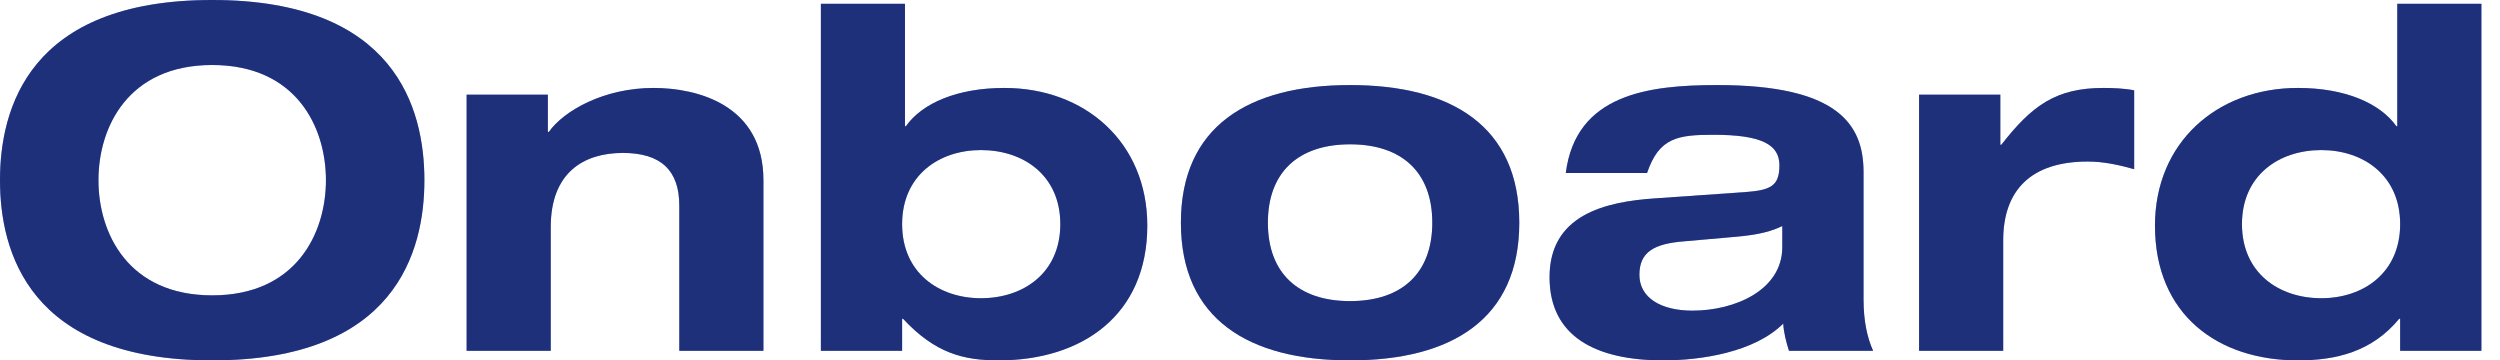
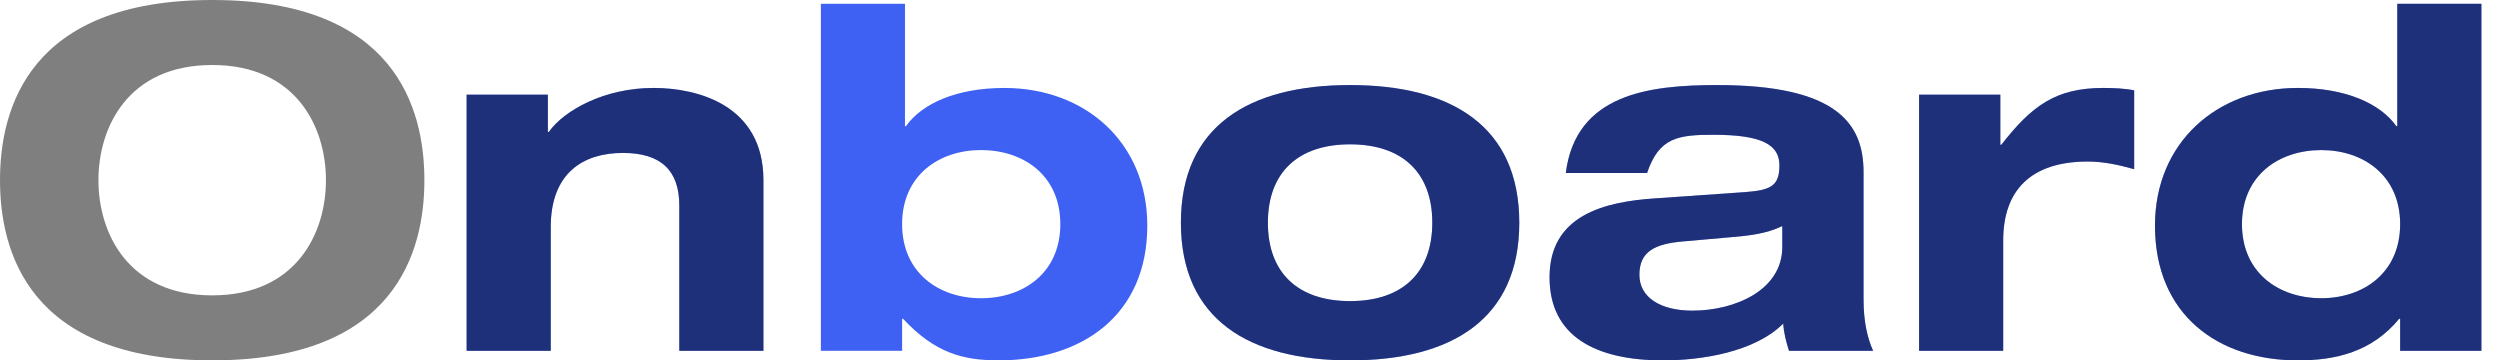
<svg xmlns="http://www.w3.org/2000/svg" width="111" height="16" viewBox="0 0 111 16" fill="none">
-   <path d="M0 8C0 11.162 1.273 16 9.422 16C17.57 16 18.843 11.162 18.843 8C18.843 4.838 17.57 0 9.422 0C1.273 0 0 4.838 0 8ZM4.371 8C4.371 5.645 5.687 2.886 9.422 2.886C13.156 2.886 14.472 5.645 14.472 8C14.472 10.355 13.156 13.114 9.422 13.114C5.687 13.114 4.371 10.355 4.371 8Z" fill="#3E61F4" />
  <path d="M0 8C0 11.162 1.273 16 9.422 16C17.57 16 18.843 11.162 18.843 8C18.843 4.838 17.57 0 9.422 0C1.273 0 0 4.838 0 8ZM4.371 8C4.371 5.645 5.687 2.886 9.422 2.886C13.156 2.886 14.472 5.645 14.472 8C14.472 10.355 13.156 13.114 9.422 13.114C5.687 13.114 4.371 10.355 4.371 8Z" fill="black" fill-opacity="0.5" />
  <path d="M30.161 15.576H33.896V8C33.896 4.647 30.946 3.905 29.015 3.905C26.829 3.905 25.047 4.902 24.368 5.857H24.325V4.202H20.718V15.576H24.453V10.08C24.453 7.66 25.917 6.79 27.657 6.79C29.333 6.79 30.161 7.554 30.161 9.125V15.576Z" fill="#3E61F4" />
  <path d="M30.161 15.576H33.896V8C33.896 4.647 30.946 3.905 29.015 3.905C26.829 3.905 25.047 4.902 24.368 5.857H24.325V4.202H20.718V15.576H24.453V10.08C24.453 7.66 25.917 6.79 27.657 6.79C29.333 6.79 30.161 7.554 30.161 9.125V15.576Z" fill="black" fill-opacity="0.5" />
  <path d="M40.054 9.952C40.054 7.788 41.688 6.663 43.555 6.663C45.444 6.663 47.078 7.788 47.078 9.952C47.078 12.117 45.444 13.241 43.555 13.241C41.688 13.241 40.054 12.117 40.054 9.952ZM36.447 15.576H40.054V14.154H40.096C41.518 15.682 42.77 16 44.34 16C48.033 16 50.94 14.005 50.94 10.016C50.94 6.324 48.181 3.905 44.595 3.905C42.494 3.905 40.945 4.584 40.224 5.602H40.181V0.17H36.447V15.576Z" fill="#3E61F4" />
-   <path d="M40.054 9.952C40.054 7.788 41.688 6.663 43.555 6.663C45.444 6.663 47.078 7.788 47.078 9.952C47.078 12.117 45.444 13.241 43.555 13.241C41.688 13.241 40.054 12.117 40.054 9.952ZM36.447 15.576H40.054V14.154H40.096C41.518 15.682 42.77 16 44.34 16C48.033 16 50.94 14.005 50.94 10.016C50.94 6.324 48.181 3.905 44.595 3.905C42.494 3.905 40.945 4.584 40.224 5.602H40.181V0.17H36.447V15.576Z" fill="black" fill-opacity="0.5" />
  <path d="M52.432 9.889C52.432 14.175 55.446 16 59.944 16C64.443 16 67.456 14.175 67.456 9.889C67.456 5.602 64.443 3.777 59.944 3.777C55.446 3.777 52.432 5.602 52.432 9.889ZM56.294 9.889C56.294 7.66 57.631 6.408 59.944 6.408C62.257 6.408 63.594 7.66 63.594 9.889C63.594 12.117 62.257 13.369 59.944 13.369C57.631 13.369 56.294 12.117 56.294 9.889Z" fill="#3E61F4" />
  <path d="M52.432 9.889C52.432 14.175 55.446 16 59.944 16C64.443 16 67.456 14.175 67.456 9.889C67.456 5.602 64.443 3.777 59.944 3.777C55.446 3.777 52.432 5.602 52.432 9.889ZM56.294 9.889C56.294 7.66 57.631 6.408 59.944 6.408C62.257 6.408 63.594 7.66 63.594 9.889C63.594 12.117 62.257 13.369 59.944 13.369C57.631 13.369 56.294 12.117 56.294 9.889Z" fill="black" fill-opacity="0.5" />
  <path d="M79.134 10.971C79.134 12.881 77.033 13.793 75.145 13.793C73.744 13.793 72.789 13.22 72.789 12.202C72.789 11.183 73.447 10.822 74.763 10.716L76.927 10.525C77.67 10.461 78.434 10.377 79.134 10.037V10.971ZM73.129 7.682C73.659 6.111 74.487 5.984 76.078 5.984C78.243 5.984 79.007 6.43 79.007 7.342C79.007 8.255 78.625 8.446 77.479 8.53L73.511 8.806C71.24 8.955 68.8 9.549 68.8 12.308C68.8 14.96 70.879 16 73.85 16C75.526 16 77.903 15.639 79.176 14.366C79.198 14.769 79.304 15.172 79.431 15.576H83.166C82.911 15.003 82.741 14.281 82.741 13.284V7.639C82.741 5.517 81.596 3.777 76.248 3.777C73.192 3.777 69.967 4.18 69.521 7.682H73.129Z" fill="#3E61F4" />
  <path d="M79.134 10.971C79.134 12.881 77.033 13.793 75.145 13.793C73.744 13.793 72.789 13.22 72.789 12.202C72.789 11.183 73.447 10.822 74.763 10.716L76.927 10.525C77.67 10.461 78.434 10.377 79.134 10.037V10.971ZM73.129 7.682C73.659 6.111 74.487 5.984 76.078 5.984C78.243 5.984 79.007 6.43 79.007 7.342C79.007 8.255 78.625 8.446 77.479 8.53L73.511 8.806C71.24 8.955 68.8 9.549 68.8 12.308C68.8 14.96 70.879 16 73.85 16C75.526 16 77.903 15.639 79.176 14.366C79.198 14.769 79.304 15.172 79.431 15.576H83.166C82.911 15.003 82.741 14.281 82.741 13.284V7.639C82.741 5.517 81.596 3.777 76.248 3.777C73.192 3.777 69.967 4.18 69.521 7.682H73.129Z" fill="black" fill-opacity="0.5" />
  <path d="M85.207 15.576H88.942V10.674C88.942 8.467 90.152 7.172 92.698 7.172C93.398 7.172 94.077 7.321 94.757 7.512V4.011C94.332 3.926 93.823 3.905 93.398 3.905C91.276 3.905 90.215 4.69 88.857 6.43H88.815V4.202H85.207V15.576Z" fill="#3E61F4" />
  <path d="M85.207 15.576H88.942V10.674C88.942 8.467 90.152 7.172 92.698 7.172C93.398 7.172 94.077 7.321 94.757 7.512V4.011C94.332 3.926 93.823 3.905 93.398 3.905C91.276 3.905 90.215 4.69 88.857 6.43H88.815V4.202H85.207V15.576Z" fill="black" fill-opacity="0.5" />
  <path d="M99.543 9.952C99.543 7.788 101.177 6.663 103.065 6.663C104.933 6.663 106.567 7.788 106.567 9.952C106.567 12.117 104.933 13.241 103.065 13.241C101.177 13.241 99.543 12.117 99.543 9.952ZM106.567 15.576H110.174V0.17H106.439V5.602H106.397C105.675 4.584 104.126 3.905 102.026 3.905C98.439 3.905 95.681 6.324 95.681 10.016C95.681 13.984 98.482 16 102.026 16C103.723 16 105.315 15.618 106.524 14.154H106.567V15.576Z" fill="#3E61F4" />
  <path d="M99.543 9.952C99.543 7.788 101.177 6.663 103.065 6.663C104.933 6.663 106.567 7.788 106.567 9.952C106.567 12.117 104.933 13.241 103.065 13.241C101.177 13.241 99.543 12.117 99.543 9.952ZM106.567 15.576H110.174V0.17H106.439V5.602H106.397C105.675 4.584 104.126 3.905 102.026 3.905C98.439 3.905 95.681 6.324 95.681 10.016C95.681 13.984 98.482 16 102.026 16C103.723 16 105.315 15.618 106.524 14.154H106.567V15.576Z" fill="black" fill-opacity="0.5" />
</svg>